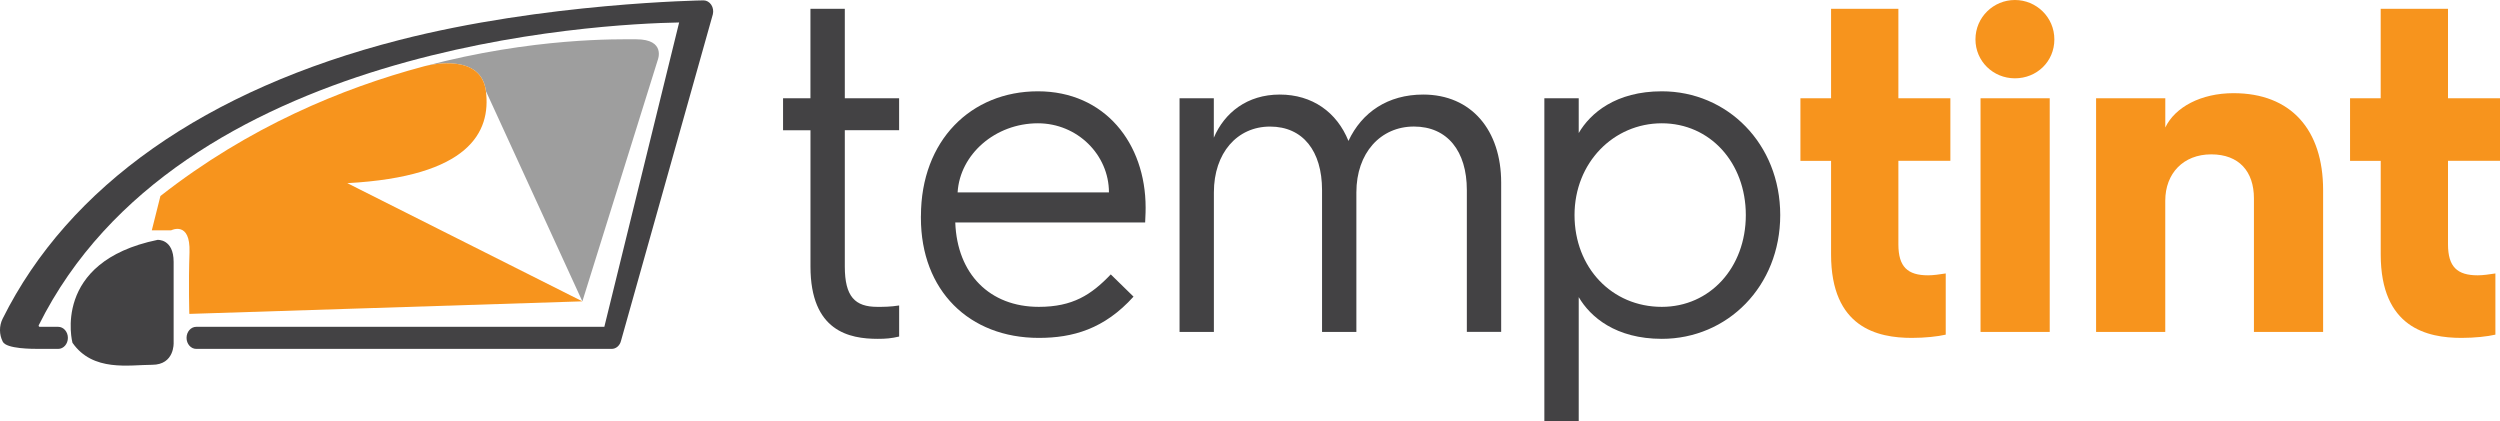
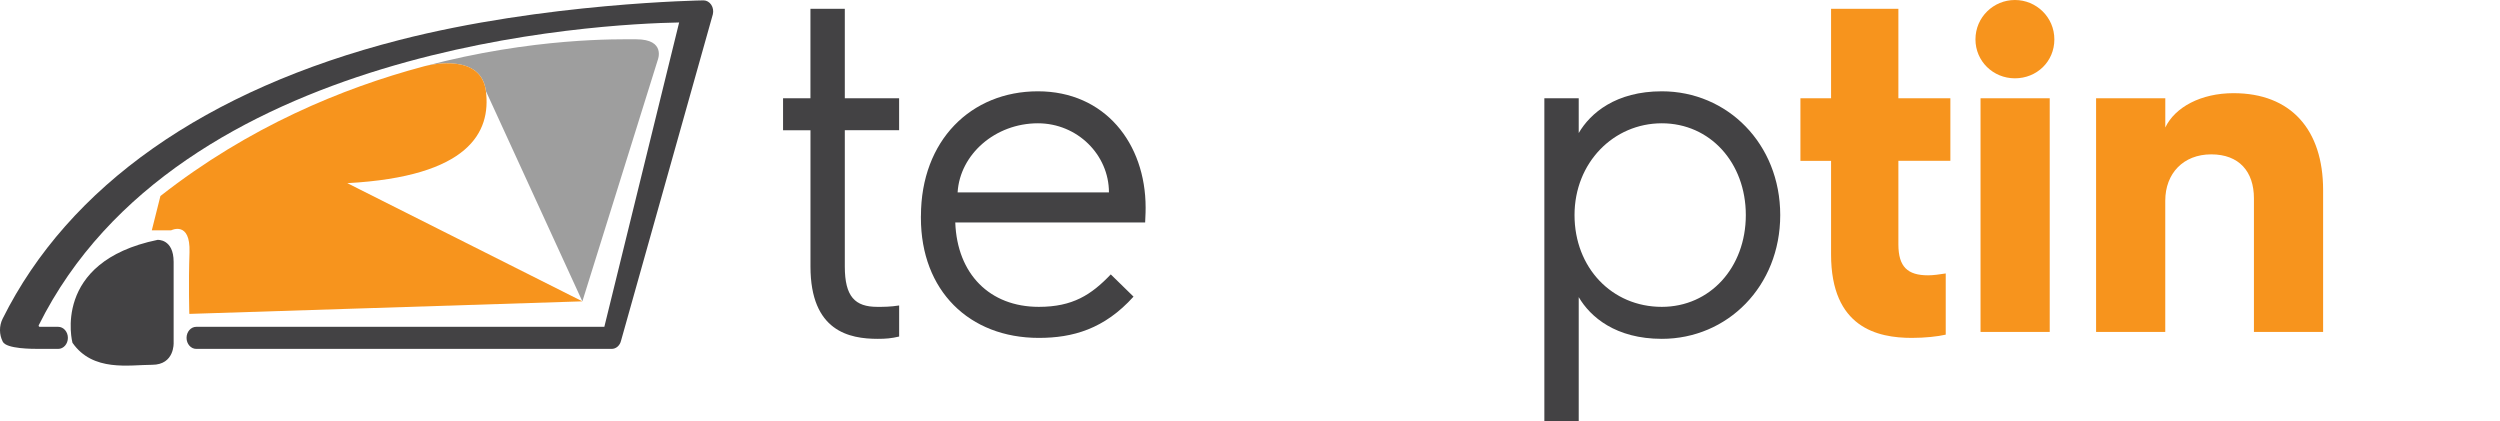
<svg xmlns="http://www.w3.org/2000/svg" width="356" height="60" viewBox="0 0 356 60" fill="none">
  <g clip-path="url(#clip0_1099_10)">
    <path d="M115.407 18.549H111.507V13.995H115.407V1.253H120.301V13.99H128.033V18.545H120.301V37.952C120.301 42.241 121.754 43.696 124.93 43.696C125.857 43.696 126.778 43.696 128.038 43.499V47.923C126.914 48.188 126.122 48.251 124.997 48.251C120.967 48.251 115.412 47.195 115.412 37.952V18.545L115.407 18.549Z" fill="#434244" />
    <path d="M131.142 30.757C131.142 20 138.28 13.002 147.798 13.002C157.316 13.002 163.137 20.395 163.137 29.571C163.137 29.571 163.137 30.694 163.069 31.682H136.031C136.296 39.007 140.925 43.696 147.928 43.696C152.755 43.696 155.4 41.981 158.175 39.075L161.414 42.241C157.248 46.863 152.755 48.116 147.928 48.116C138.015 48.116 131.137 41.383 131.137 31.022V30.757H131.142ZM157.914 27.393C157.914 22.048 153.421 17.557 147.798 17.557C141.716 17.557 136.692 21.981 136.364 27.393H157.914Z" fill="#434244" />
-     <path d="M167.958 13.995H172.848V19.605C174.368 16.039 177.607 13.465 182.235 13.465C186.864 13.465 190.368 15.971 192.019 20.067C193.935 15.976 197.637 13.465 202.661 13.465C209.534 13.465 213.767 18.549 213.767 26.005V47.258H208.878V27.06C208.878 21.518 206.103 18.019 201.344 18.019C196.585 18.019 193.148 21.783 193.148 27.393V47.263H188.259V27.065C188.259 21.523 185.546 18.024 180.855 18.024C176.164 18.024 172.857 21.788 172.857 27.398V47.267H167.968V13.995H167.958Z" fill="#434244" />
    <path d="M219.916 13.995H224.81V18.945C226.461 16.106 230.1 13.002 236.645 13.002C245.965 13.002 253.504 20.463 253.504 30.627C253.504 40.79 245.97 48.251 236.645 48.251C230.1 48.251 226.466 45.147 224.81 42.308V60H219.916V13.995ZM236.64 43.696C243.513 43.696 248.605 38.087 248.605 30.627C248.605 23.166 243.513 17.557 236.64 17.557C229.767 17.557 224.212 23.166 224.212 30.627C224.212 38.087 229.502 43.696 236.64 43.696Z" fill="#434244" />
    <path d="M260.744 22.906H256.38V13.995H260.744V1.253H270.329V13.99H277.733V22.901H270.329V34.781C270.329 38.014 271.652 39.205 274.562 39.205C275.291 39.205 276.213 39.075 277.072 38.94V47.653C275.947 47.918 274.099 48.116 272.245 48.116C267.356 48.116 260.744 46.665 260.744 36.236V22.901V22.906Z" fill="#F7941D" />
    <path d="M281.305 5.61C281.305 2.443 283.882 0 286.923 0C289.963 0 292.541 2.443 292.541 5.61C292.541 8.776 290.031 11.152 286.923 11.152C283.814 11.152 281.305 8.708 281.305 5.61ZM282.029 13.995H291.88V47.263H282.029V13.995Z" fill="#F7941D" />
    <path d="M298.487 13.995H308.338V18.154C309.728 15.248 313.43 13.268 318.054 13.268C326.249 13.268 330.811 18.482 330.811 27.065V47.263H320.96V28.251C320.96 24.424 318.846 21.981 314.878 21.981C310.911 21.981 308.333 24.689 308.333 28.583V47.263H298.482V13.995H298.487Z" fill="#F7941D" />
-     <path d="M339.011 22.906H334.647V13.995H339.011V1.253H348.596V13.99H356V22.901H348.596V34.781C348.596 38.014 349.919 39.205 352.829 39.205C353.558 39.205 354.48 39.075 355.344 38.94V47.653C354.219 47.918 352.37 48.116 350.517 48.116C345.628 48.116 339.015 46.665 339.015 36.236V22.901L339.011 22.906Z" fill="#F7941D" />
    <path d="M24.726 37.296C24.726 33.981 22.429 34.159 22.429 34.159C7.254 37.296 10.319 48.81 10.319 48.81C13.229 52.998 18.442 51.947 21.662 51.947C24.881 51.947 24.726 48.81 24.726 48.81V37.301V37.296Z" fill="#434244" />
    <path d="M0.376 45.383C-0.135 46.41 -0.126 47.634 0.396 48.66C0.922 49.692 4.604 49.682 5.652 49.682H8.287C9.05 49.682 9.667 48.978 9.667 48.111C9.667 47.243 9.05 46.54 8.287 46.54H5.652C5.652 46.54 5.57 46.54 5.521 46.453C5.483 46.376 5.507 46.328 5.521 46.304C25.412 6.347 85.521 3.398 96.709 3.2L86.057 46.54H27.945C27.183 46.54 26.565 47.243 26.565 48.111C26.565 48.978 27.183 49.682 27.945 49.682H87.104C87.722 49.682 88.267 49.215 88.431 48.535L101.507 2.043C101.622 1.576 101.54 1.07 101.285 0.684C101.029 0.294 100.628 0.063 100.203 0.053C100.02 0.053 77.49 0.4 56.832 5.706C29.306 12.766 9.783 26.487 0.376 45.383Z" fill="#434244" />
    <path d="M90.594 5.595C88.132 5.595 75.96 5.311 60.447 9.431C61.581 9.147 68.527 7.629 69.198 12.978L82.929 42.916L93.659 8.559C93.659 8.559 94.885 5.595 90.594 5.595Z" fill="#9E9E9E" />
-     <path d="M60.283 9.47C60.336 9.455 60.389 9.441 60.443 9.427C60.341 9.451 60.283 9.47 60.283 9.47Z" fill="#414042" />
+     <path d="M60.283 9.47C60.341 9.451 60.283 9.47 60.283 9.47Z" fill="#414042" />
    <path d="M49.447 26.082C66.818 25.147 69.926 18.8 69.193 12.973C68.522 7.624 61.581 9.142 60.442 9.427C60.389 9.441 60.336 9.455 60.283 9.47C48.762 12.549 35.417 18.058 22.844 27.913L21.618 32.795H24.378C24.378 32.795 27.139 31.398 26.985 35.932C26.83 40.468 26.961 44.699 26.961 44.699L82.929 42.911L49.447 26.077V26.082Z" fill="#F7941D" />
  </g>
  <defs>
    <clipPath id="clip0_1099_10">
      <rect width="356" height="60" fill="white" />
    </clipPath>
  </defs>
</svg>